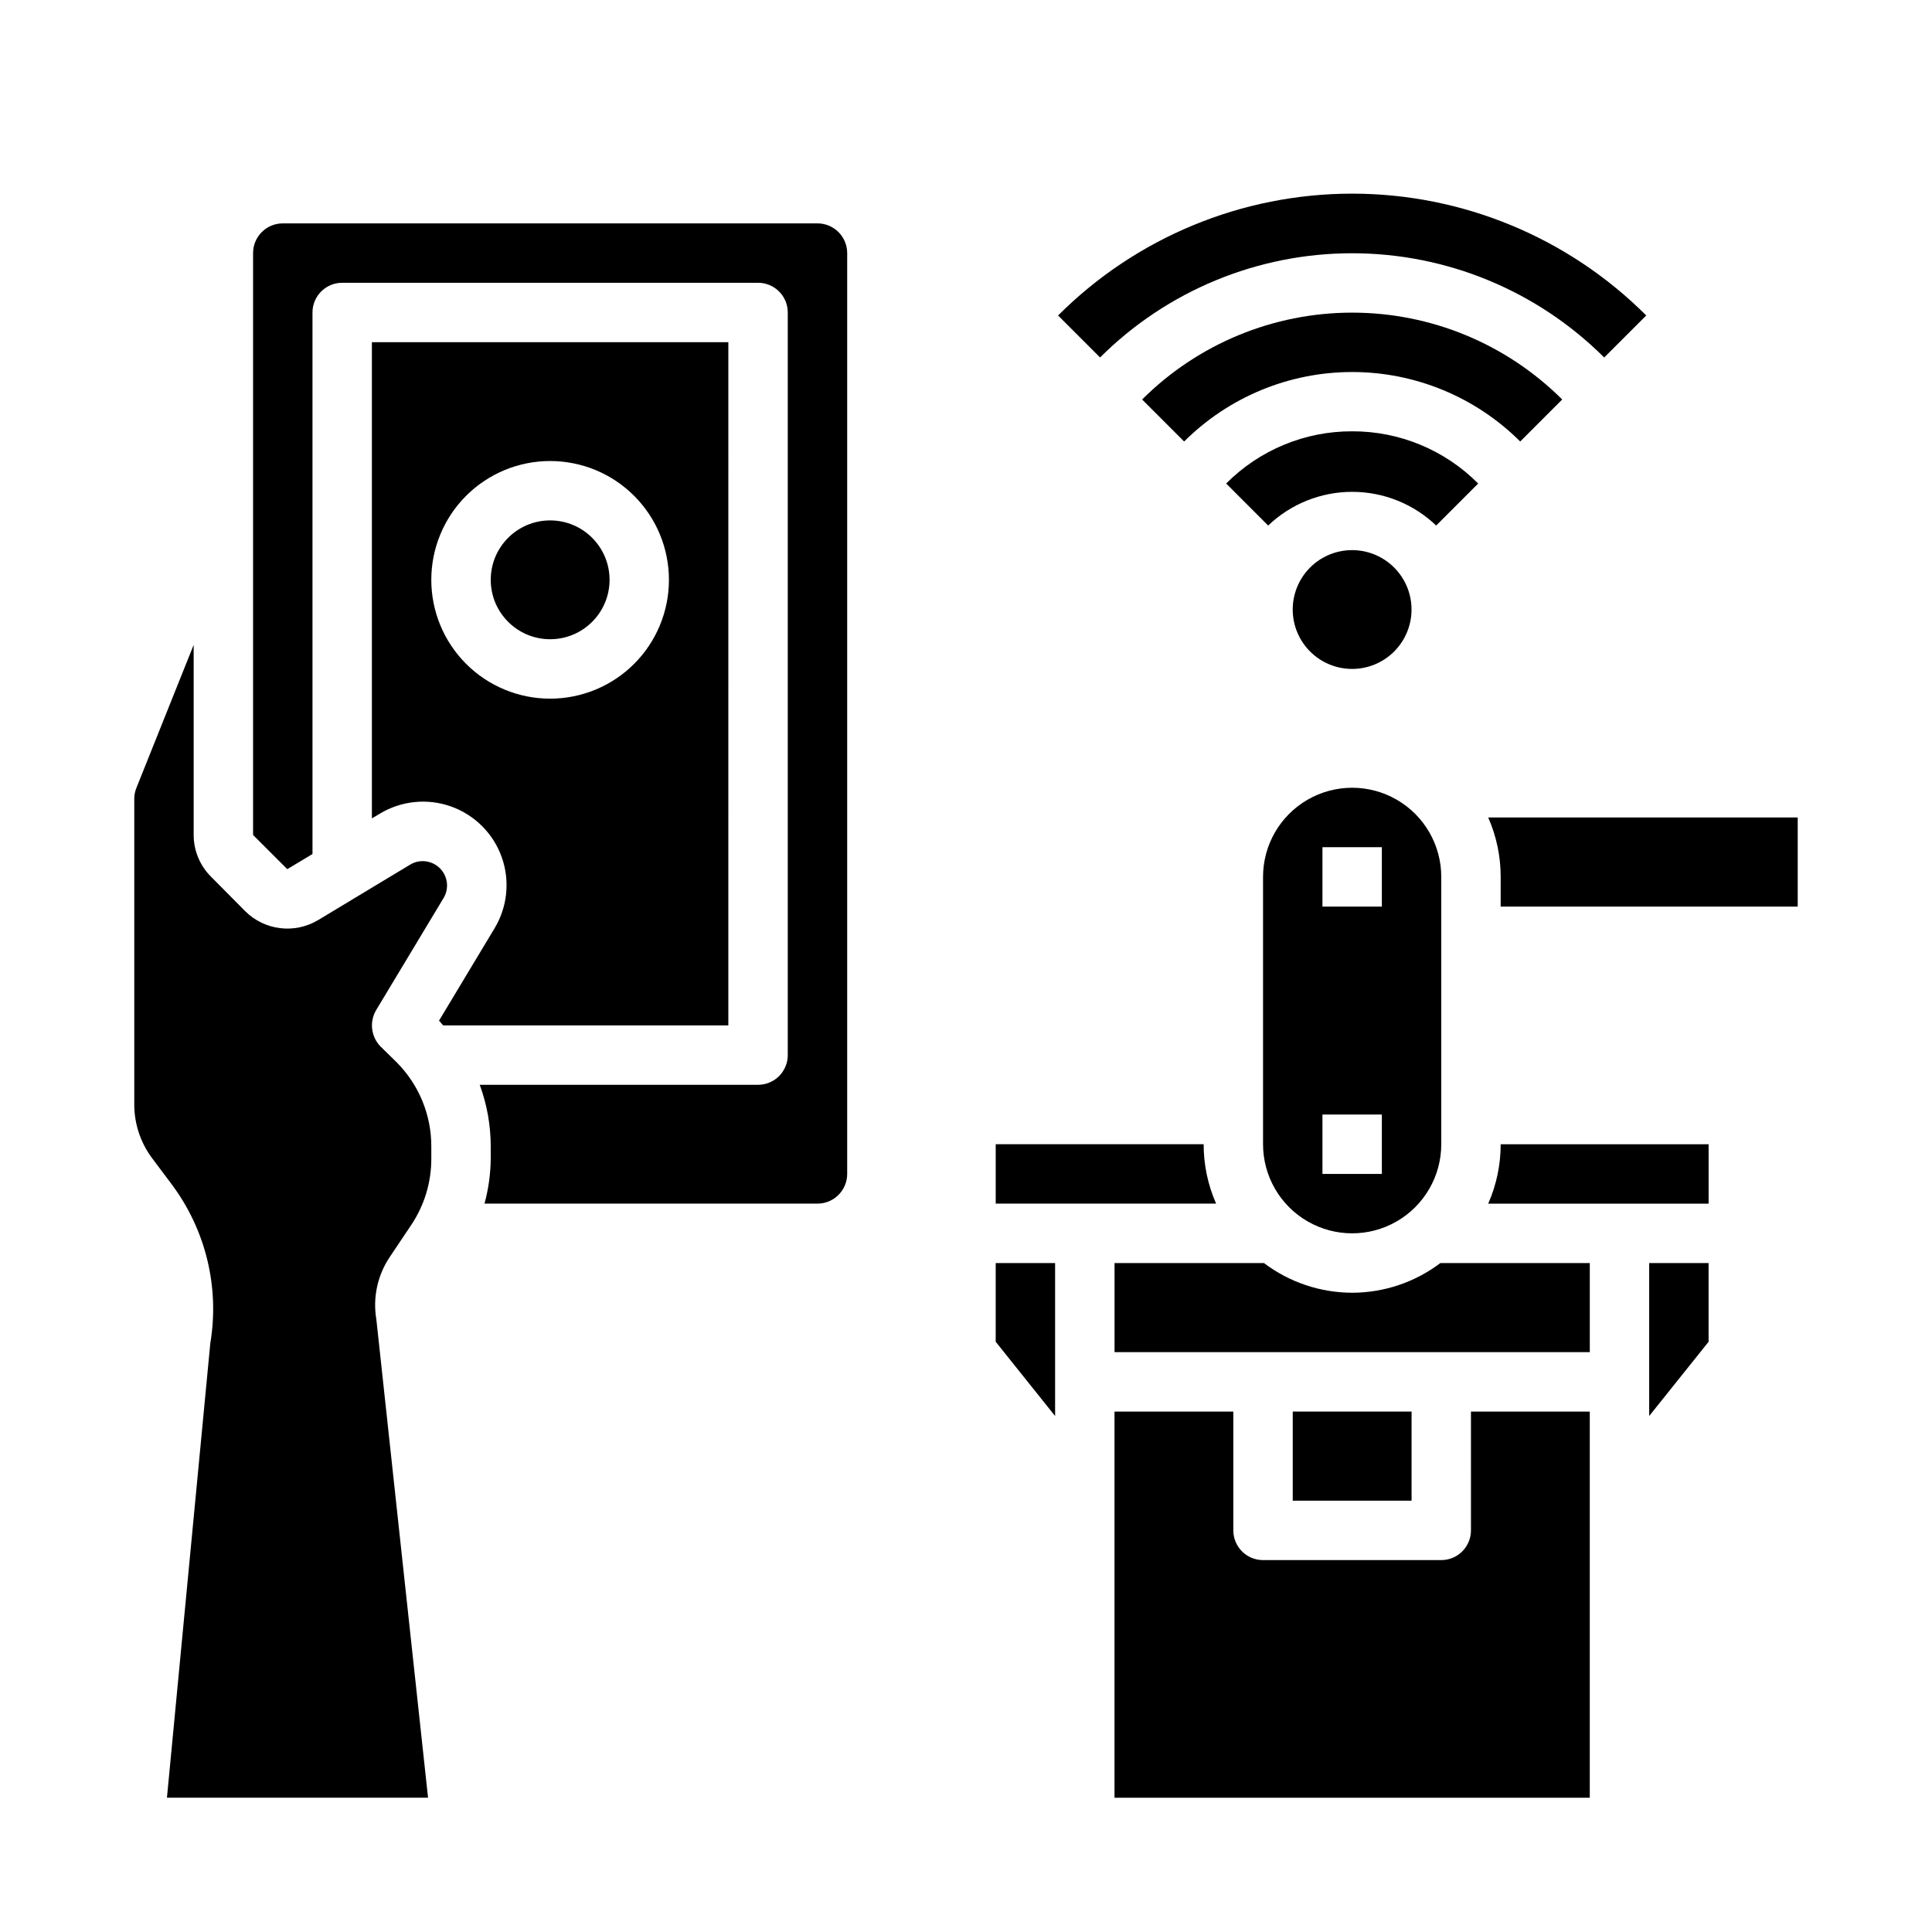
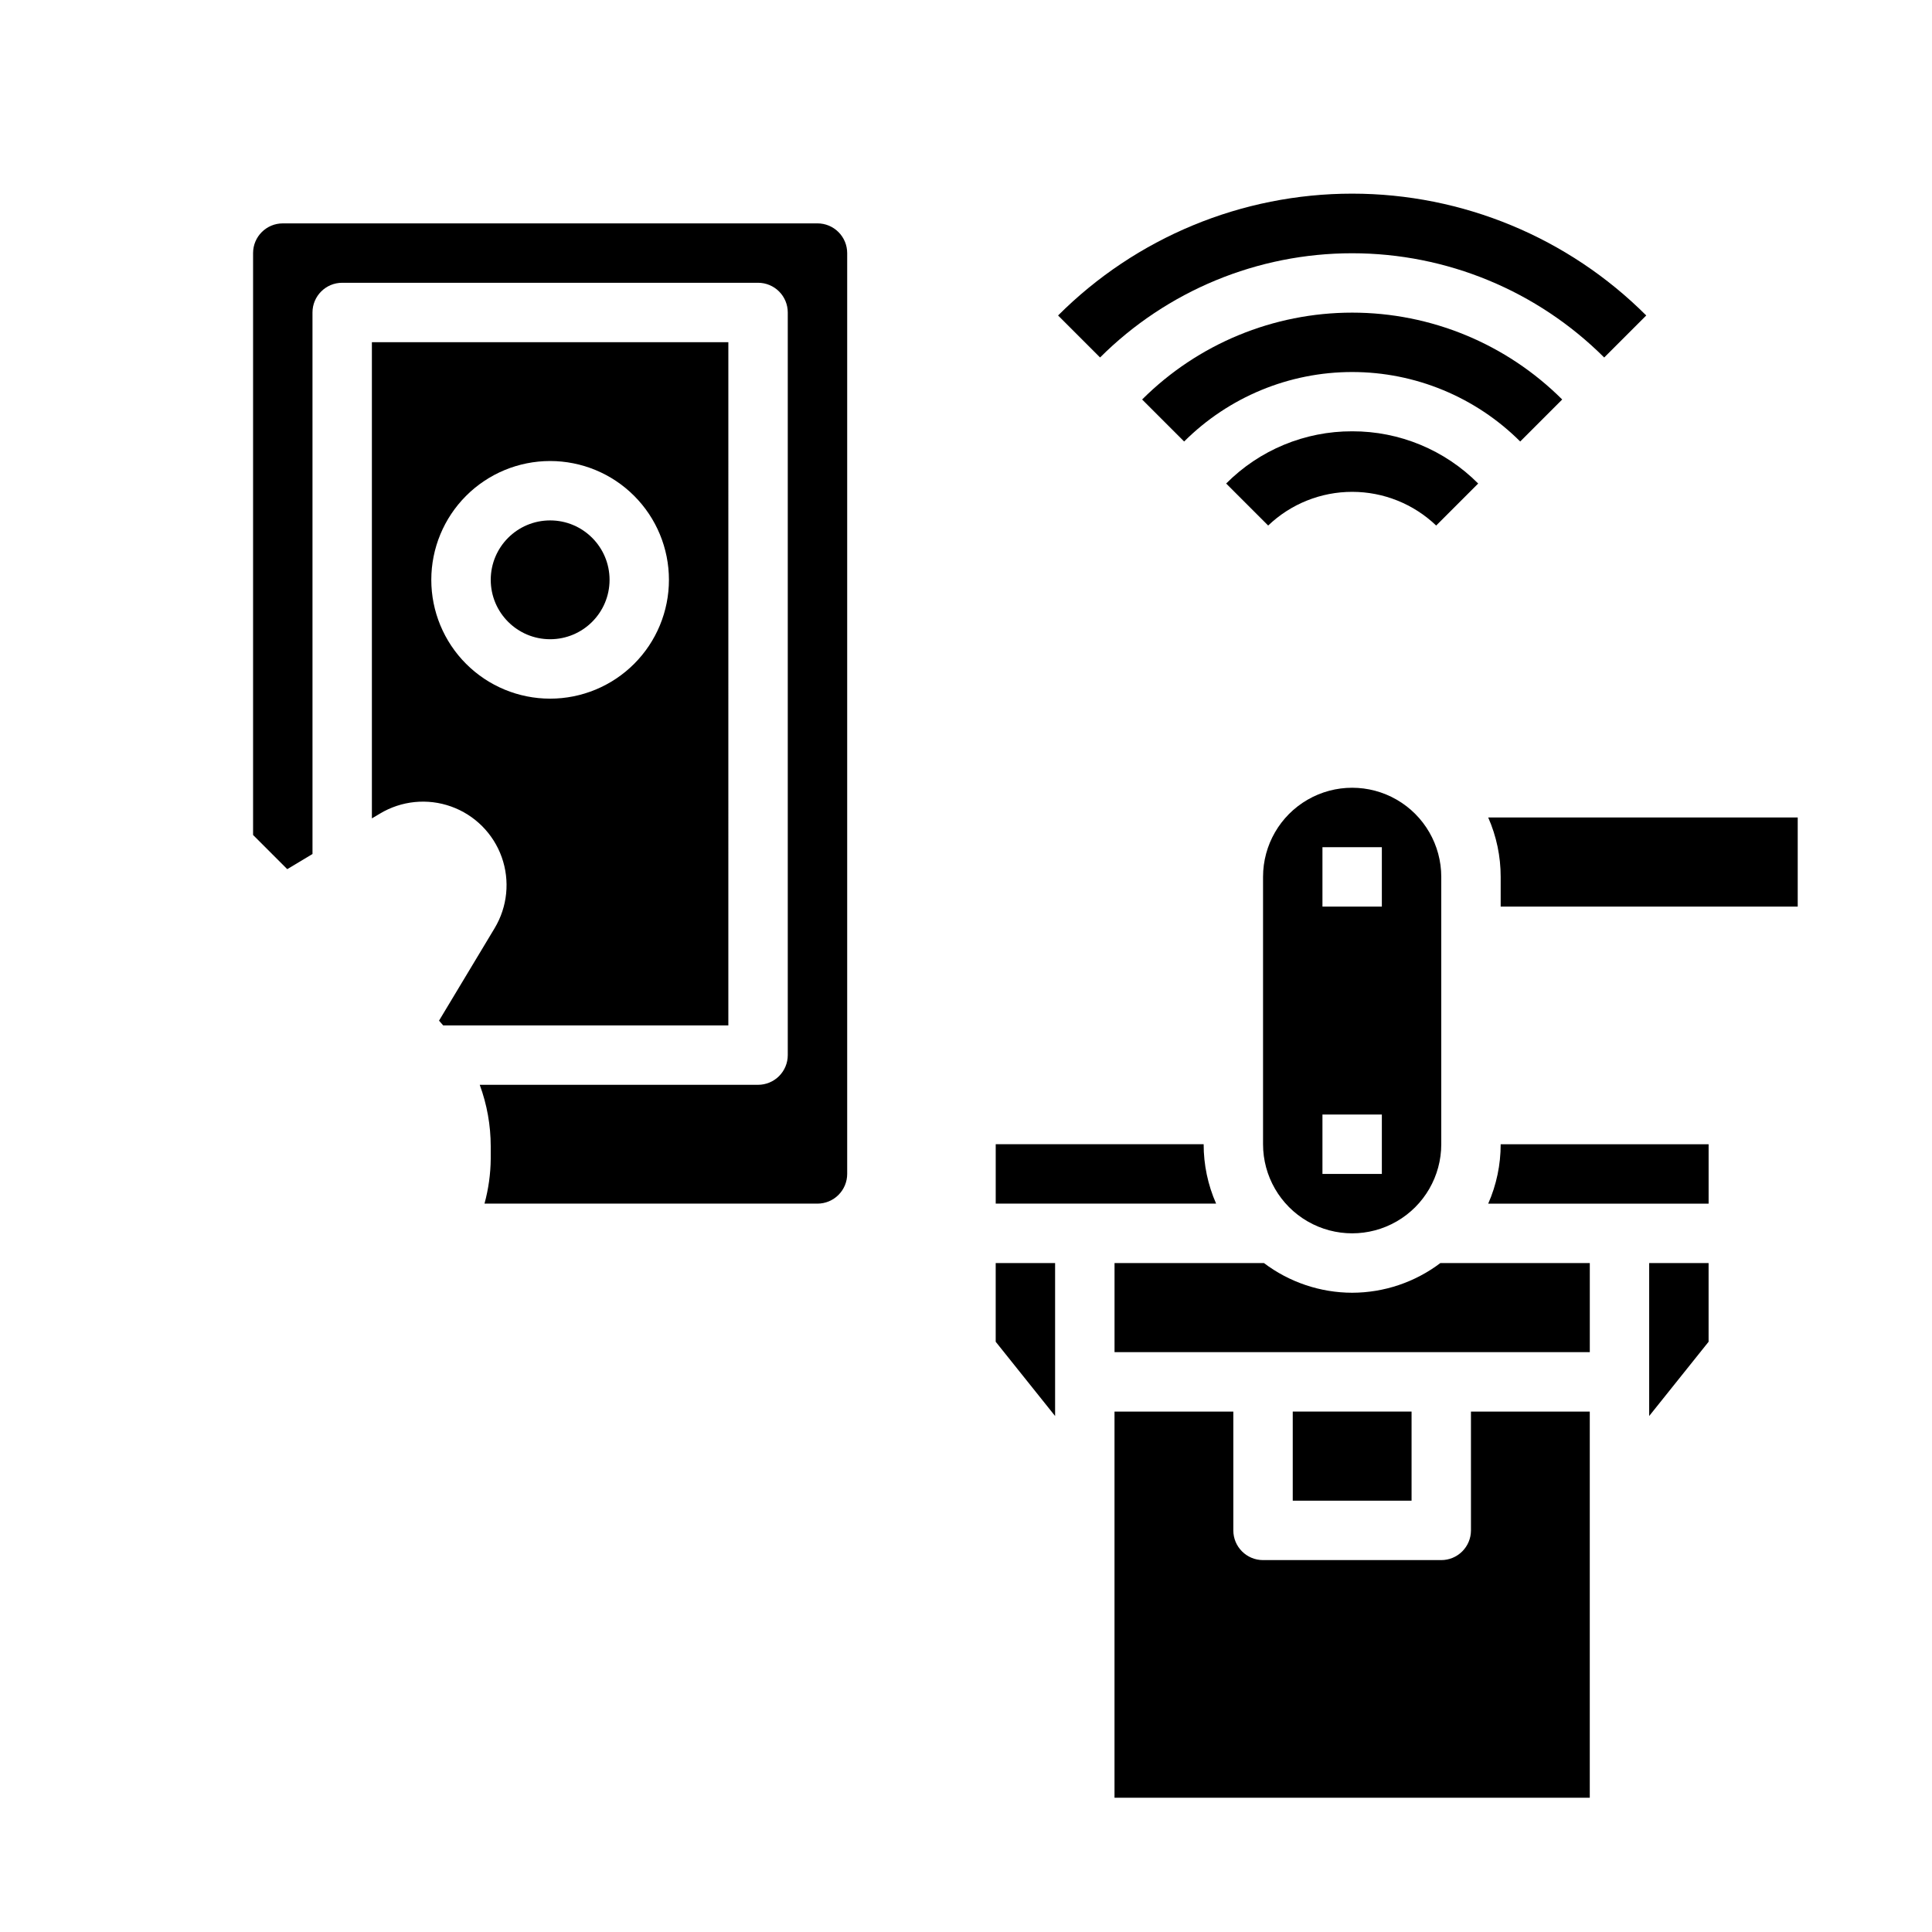
<svg xmlns="http://www.w3.org/2000/svg" fill="#000000" width="800px" height="800px" version="1.1" viewBox="144 144 512 512">
  <g>
-     <path d="m513.46 316.66c3.461-3.461 5.117-8.336 4.477-13.188-0.641-4.852-3.5-9.133-7.742-11.578-4.238-2.445-9.375-2.781-13.895-0.91-4.523 1.875-7.914 5.746-9.18 10.473-1.27 4.731-0.262 9.777 2.719 13.66 2.981 3.883 7.598 6.16 12.492 6.156 4.176 0 8.18-1.66 11.129-4.613z" />
    <path d="m502.34 258.3c-12.535-0.035-24.559 4.949-33.395 13.84l11.133 11.133c5.992-5.731 13.969-8.93 22.262-8.93 8.293 0 16.266 3.199 22.262 8.93l11.133-11.133h-0.004c-8.832-8.891-20.859-13.875-33.391-13.84z" />
    <path d="m558 249.87c-14.773-14.742-34.789-23.02-55.66-23.02-20.871 0-40.891 8.277-55.664 23.02l11.133 11.133c11.82-11.793 27.832-18.414 44.531-18.414 16.695 0 32.711 6.621 44.531 18.414z" />
    <path d="m569.13 238.74 11.141-11.137c-20.672-20.672-48.703-32.285-77.934-32.285-29.23 0-57.266 11.613-77.934 32.285l11.133 11.133-0.004-0.004c17.734-17.688 41.758-27.621 66.801-27.617 25.047 0 49.066 9.938 66.797 27.625z" />
    <path d="m538.39 360.64c2.184 4.961 3.312 10.324 3.305 15.746v7.871h78.719v-23.617z" />
    <path d="m533.82 549.57c0 2.09-0.832 4.09-2.309 5.566-1.477 1.477-3.477 2.305-5.566 2.305h-47.23c-4.348 0-7.871-3.523-7.871-7.871v-31.488h-31.488v102.34h125.95v-102.34h-31.488z" />
    <path d="m486.59 518.08h31.488v23.617h-31.488z" />
    <path d="m538.39 462.98h58.41v-15.746h-55.105c0.008 5.422-1.121 10.785-3.305 15.746z" />
    <path d="m581.05 519.26 15.746-19.68v-20.859h-15.746z" />
    <path d="m502.34 486.59c-8.441-0.016-16.648-2.777-23.383-7.871h-39.594v23.617h125.95v-23.617h-39.598c-6.731 5.094-14.938 7.856-23.379 7.871z" />
-     <path d="m462.98 447.23h-55.105v15.742h58.41v0.004c-2.188-4.961-3.312-10.324-3.305-15.746z" />
-     <path d="m244.84 421.33c-2.508-2.57-2.992-6.504-1.18-9.605l17.949-29.836v0.004c1.457-2.531 1.035-5.727-1.027-7.789-2.066-2.066-5.262-2.488-7.789-1.027l-24.562 14.801v-0.004c-3.012 1.785-6.531 2.523-10.008 2.094-3.473-0.426-6.711-1.992-9.199-4.453l-9.055-9.133c-2.969-2.93-4.641-6.93-4.644-11.102v-50.383l-15.191 37.945c-0.371 0.926-0.559 1.918-0.551 2.914v81.004c0.012 5.106 1.668 10.074 4.723 14.168l5.195 6.926v0.004c9.02 12.051 12.719 27.266 10.234 42.113l-11.492 120.44h69.195l-13.699-126.74c-0.996-5.859 0.332-11.871 3.699-16.77l5.59-8.344c3.449-5.176 5.285-11.254 5.273-17.473v-3.309c0.008-8.352-3.305-16.367-9.207-22.277z" />
+     <path d="m462.98 447.23h-55.105v15.742h58.41v0.004c-2.188-4.961-3.312-10.324-3.305-15.746" />
    <path d="m305.54 297.66c0 8.691-7.051 15.742-15.746 15.742-8.695 0-15.742-7.051-15.742-15.742 0-8.695 7.047-15.746 15.742-15.746 8.695 0 15.746 7.051 15.746 15.746" />
    <path d="m337.02 234.69h-94.465v126.19l2.125-1.258v-0.004c5.688-3.426 12.613-4.121 18.867-1.887 6.254 2.231 11.176 7.152 13.41 13.406 2.231 6.254 1.535 13.18-1.891 18.867l-14.719 24.48c0.395 0.395 0.707 0.867 1.102 1.258l75.57 0.004zm-47.234 94.461c-8.352 0-16.359-3.316-22.266-9.223-5.902-5.902-9.223-13.914-9.223-22.262 0-8.352 3.32-16.363 9.223-22.266 5.906-5.906 13.914-9.223 22.266-9.223 8.352 0 16.363 3.316 22.266 9.223 5.906 5.902 9.223 13.914 9.223 22.266 0 8.348-3.316 16.359-9.223 22.262-5.902 5.906-13.914 9.223-22.266 9.223z" />
    <path d="m407.87 499.58 15.742 19.68v-40.539h-15.742z" />
    <path d="m360.64 203.2h-141.7c-4.348 0-7.871 3.523-7.871 7.871v154.21l9.055 9.055 6.691-4.016-0.004-143.51c0-4.348 3.527-7.871 7.875-7.871h110.21c2.086 0 4.09 0.828 5.566 2.305 1.477 1.477 2.305 3.481 2.305 5.566v196.8c0 2.09-0.828 4.09-2.305 5.566-1.477 1.477-3.481 2.309-5.566 2.309h-73.762c1.922 5.219 2.906 10.734 2.914 16.293v3.309c-0.035 4.016-0.594 8.012-1.652 11.887h88.242c2.09 0 4.09-0.832 5.566-2.309 1.477-1.477 2.309-3.477 2.309-5.566v-244.03c0-2.09-0.832-4.09-2.309-5.566-1.477-1.477-3.477-2.305-5.566-2.305z" />
    <path d="m478.72 376.38v70.848c0 8.438 4.5 16.234 11.809 20.453 7.305 4.219 16.309 4.219 23.617 0 7.305-4.219 11.805-12.016 11.805-20.453v-70.848c0-8.438-4.5-16.234-11.805-20.453-7.309-4.219-16.312-4.219-23.617 0-7.309 4.219-11.809 12.016-11.809 20.453zm15.742-7.871h15.742v15.742h-15.742zm0 70.848h15.742v15.742h-15.742z" />
  </g>
</svg>